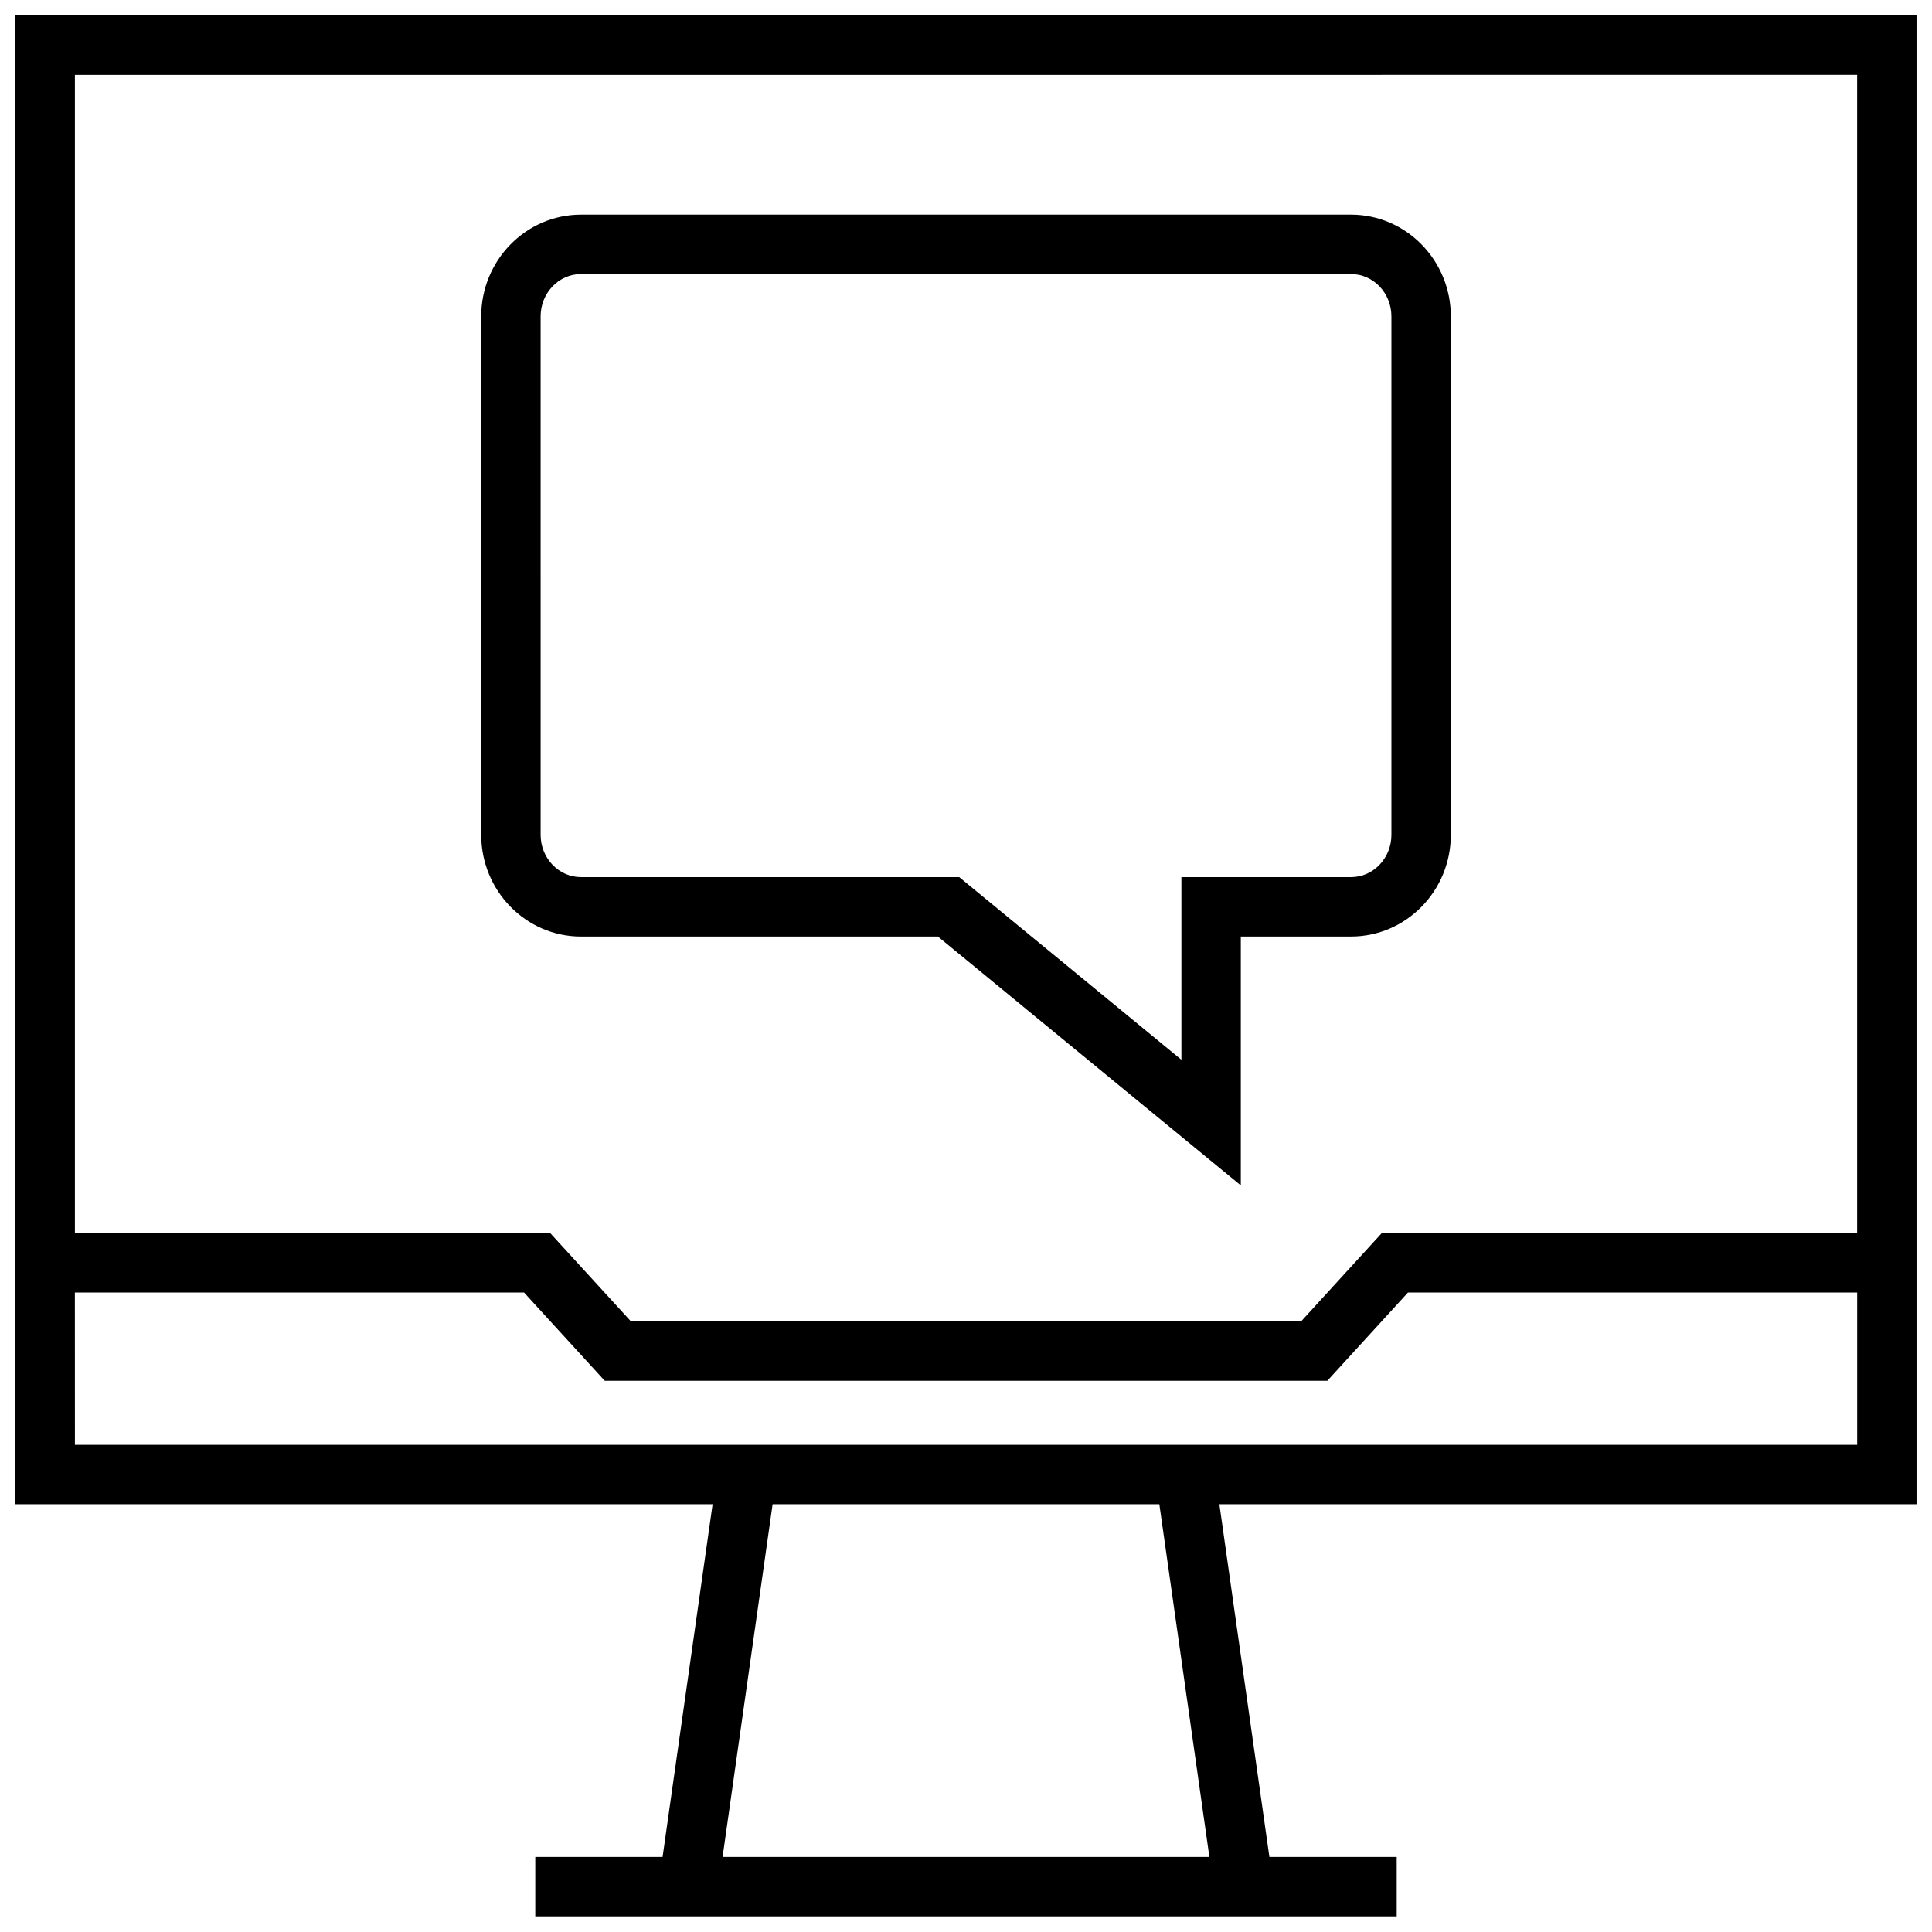
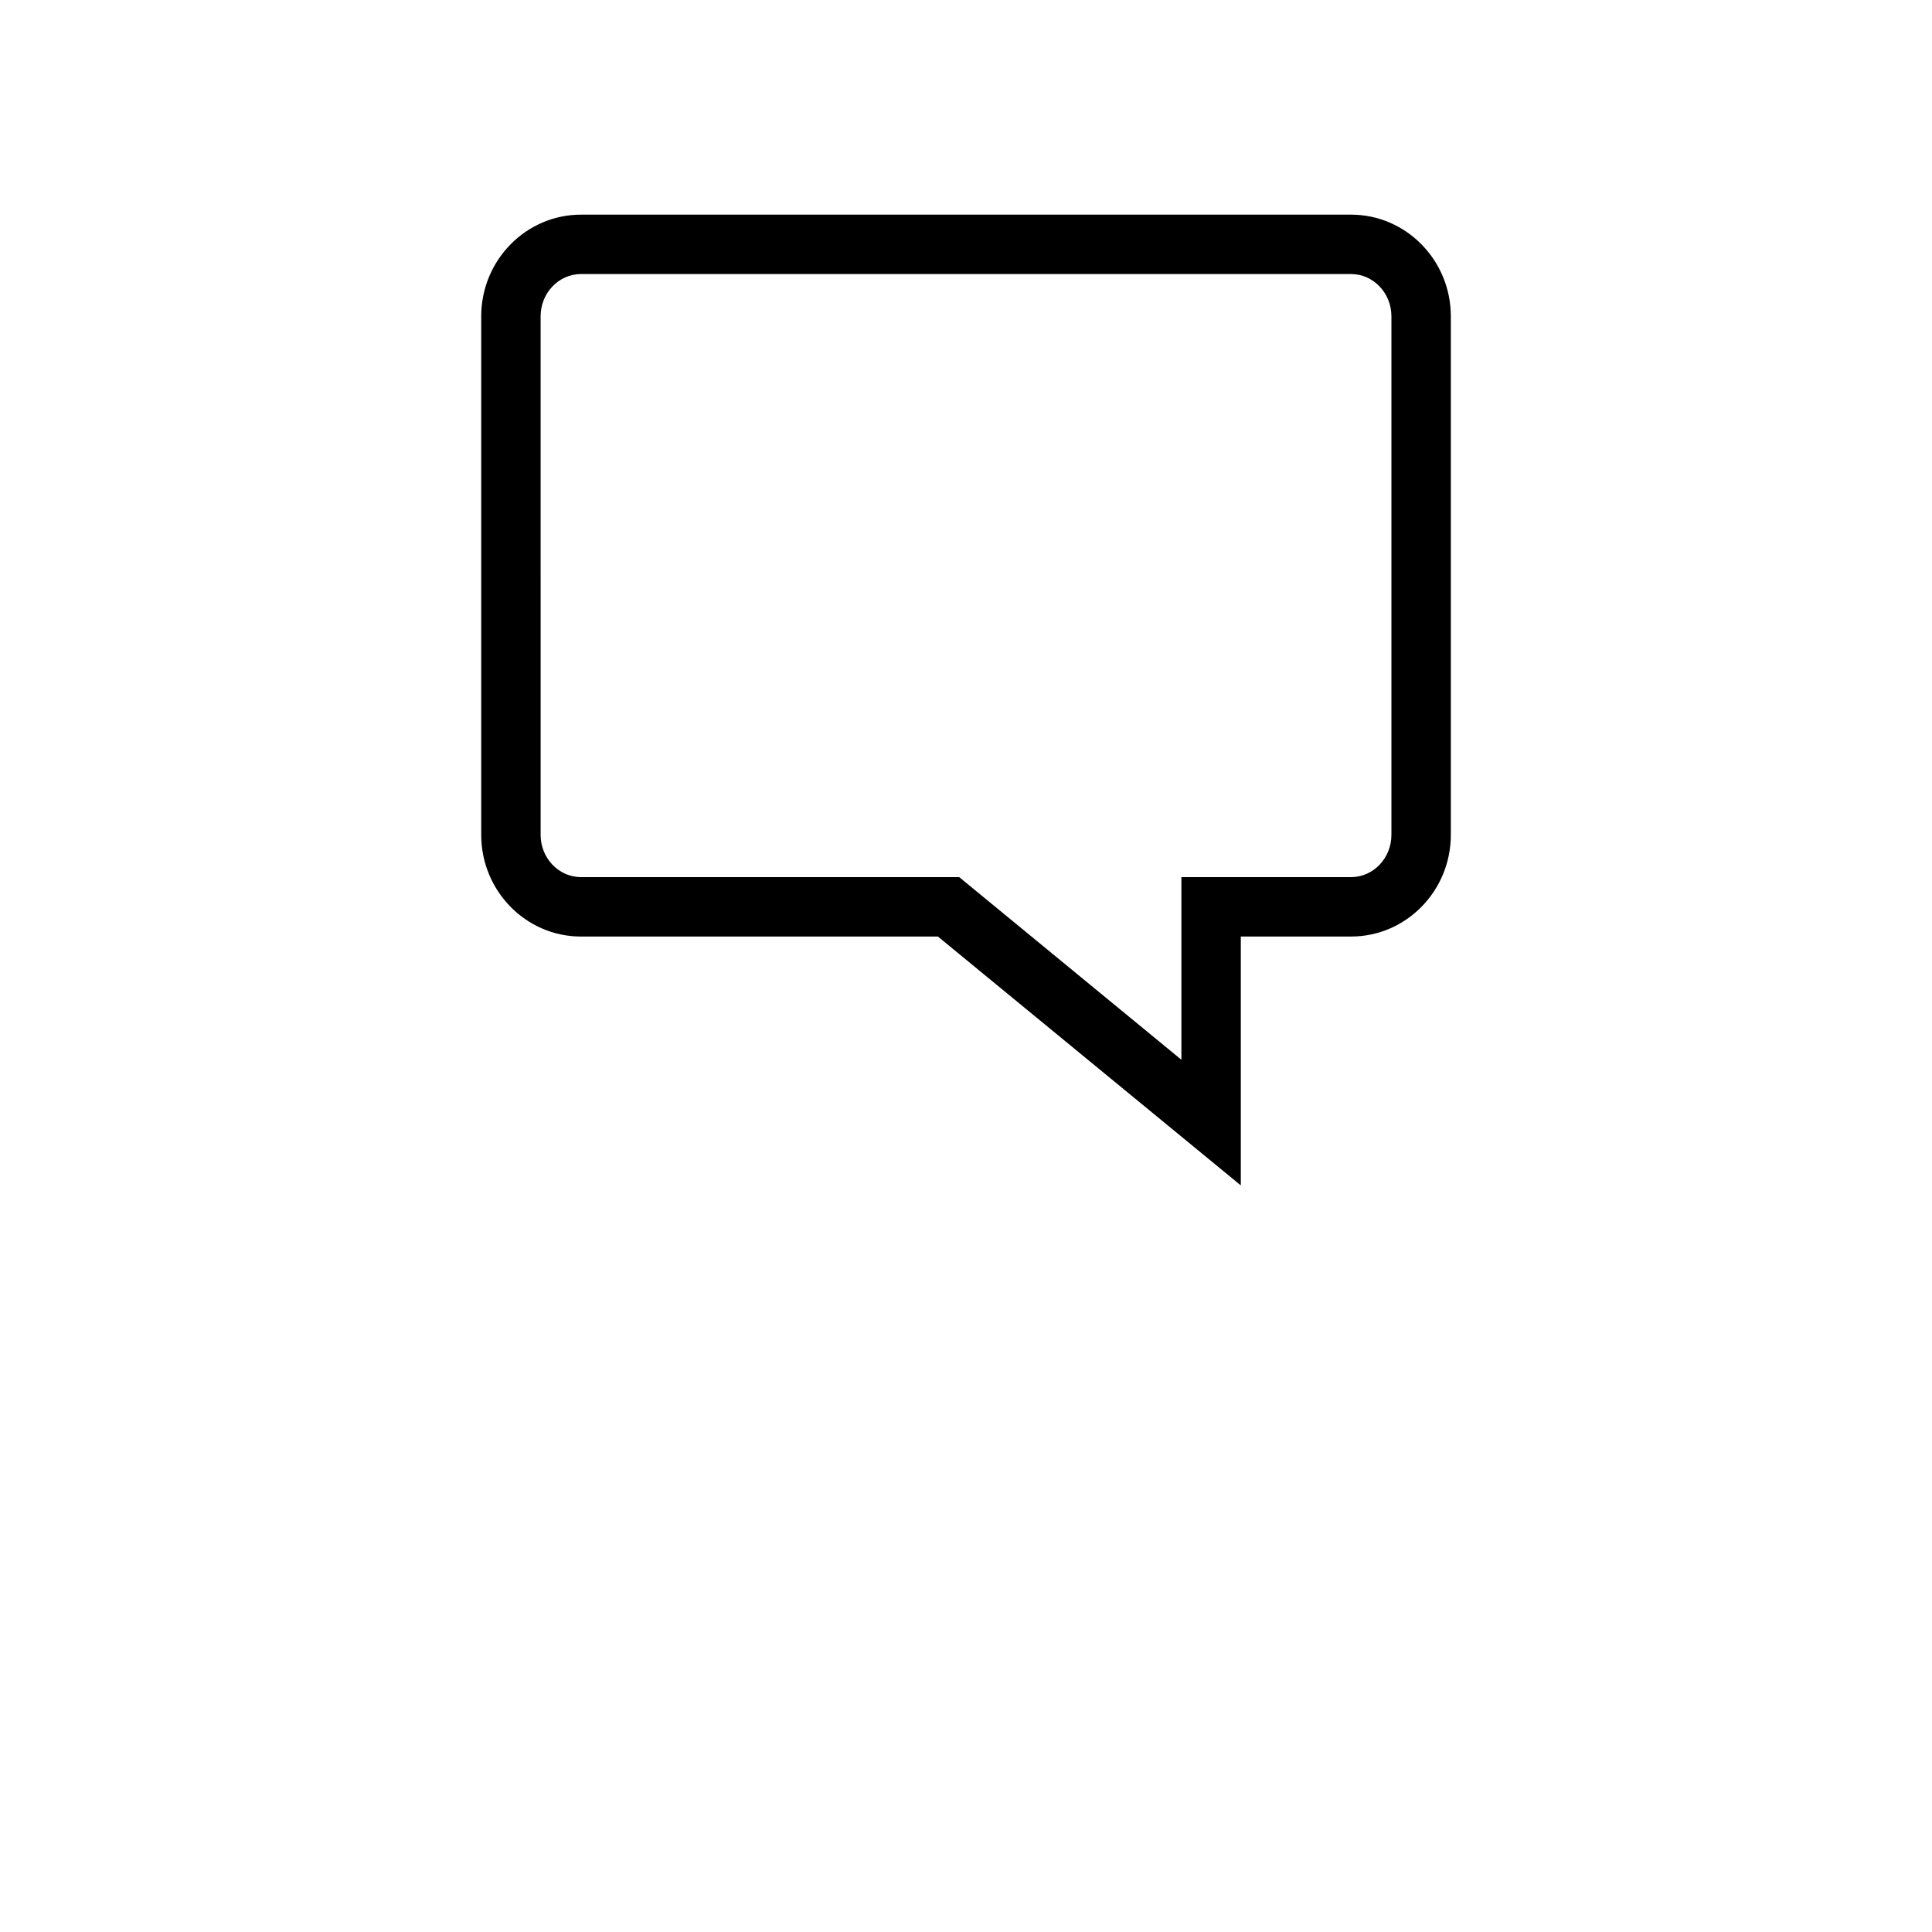
<svg xmlns="http://www.w3.org/2000/svg" width="800px" height="800px" version="1.1" viewBox="144 144 512 512">
  <defs>
    <clipPath id="a">
-       <path d="m148.09 148.09h503.81v503.81h-503.81z" />
-     </clipPath>
+       </clipPath>
  </defs>
  <path d="m297.96 392.19h94.59l80.277 65.953v-65.953h29.223c14.578 0 26.434-12.09 26.434-26.938v-137.43c0-14.848-11.855-26.938-26.434-26.938h-204.09c-14.578 0-26.434 12.09-26.434 26.938v137.43c0 14.848 11.855 26.941 26.434 26.941zm-10.691-164.37c0-6.172 4.801-11.195 10.691-11.195h204.09c5.887 0 10.691 5.023 10.691 11.195v137.43c0 6.172-4.801 11.195-10.691 11.195h-44.965v48.398l-58.883-48.398h-100.24c-5.887 0-10.691-5.023-10.691-11.195z" />
  <g clip-path="url(#a)">
-     <path d="m319.59 636.11h-33.738v15.742h228.29v-15.742h-33.738l-13.258-93.473h184.75v-394.55h-503.81v394.55h184.76zm144.91 0h-129.01l13.258-93.473h102.49zm171.66-472.28v306.96h-125.98l-21.363 23.379-177.62 0.004-21.379-23.379h-125.97v-306.96zm-472.32 322.71h119.04l21.379 23.379h191.5l21.363-23.379h119.05v40.352h-472.32z" />
-   </g>
+     </g>
</svg>